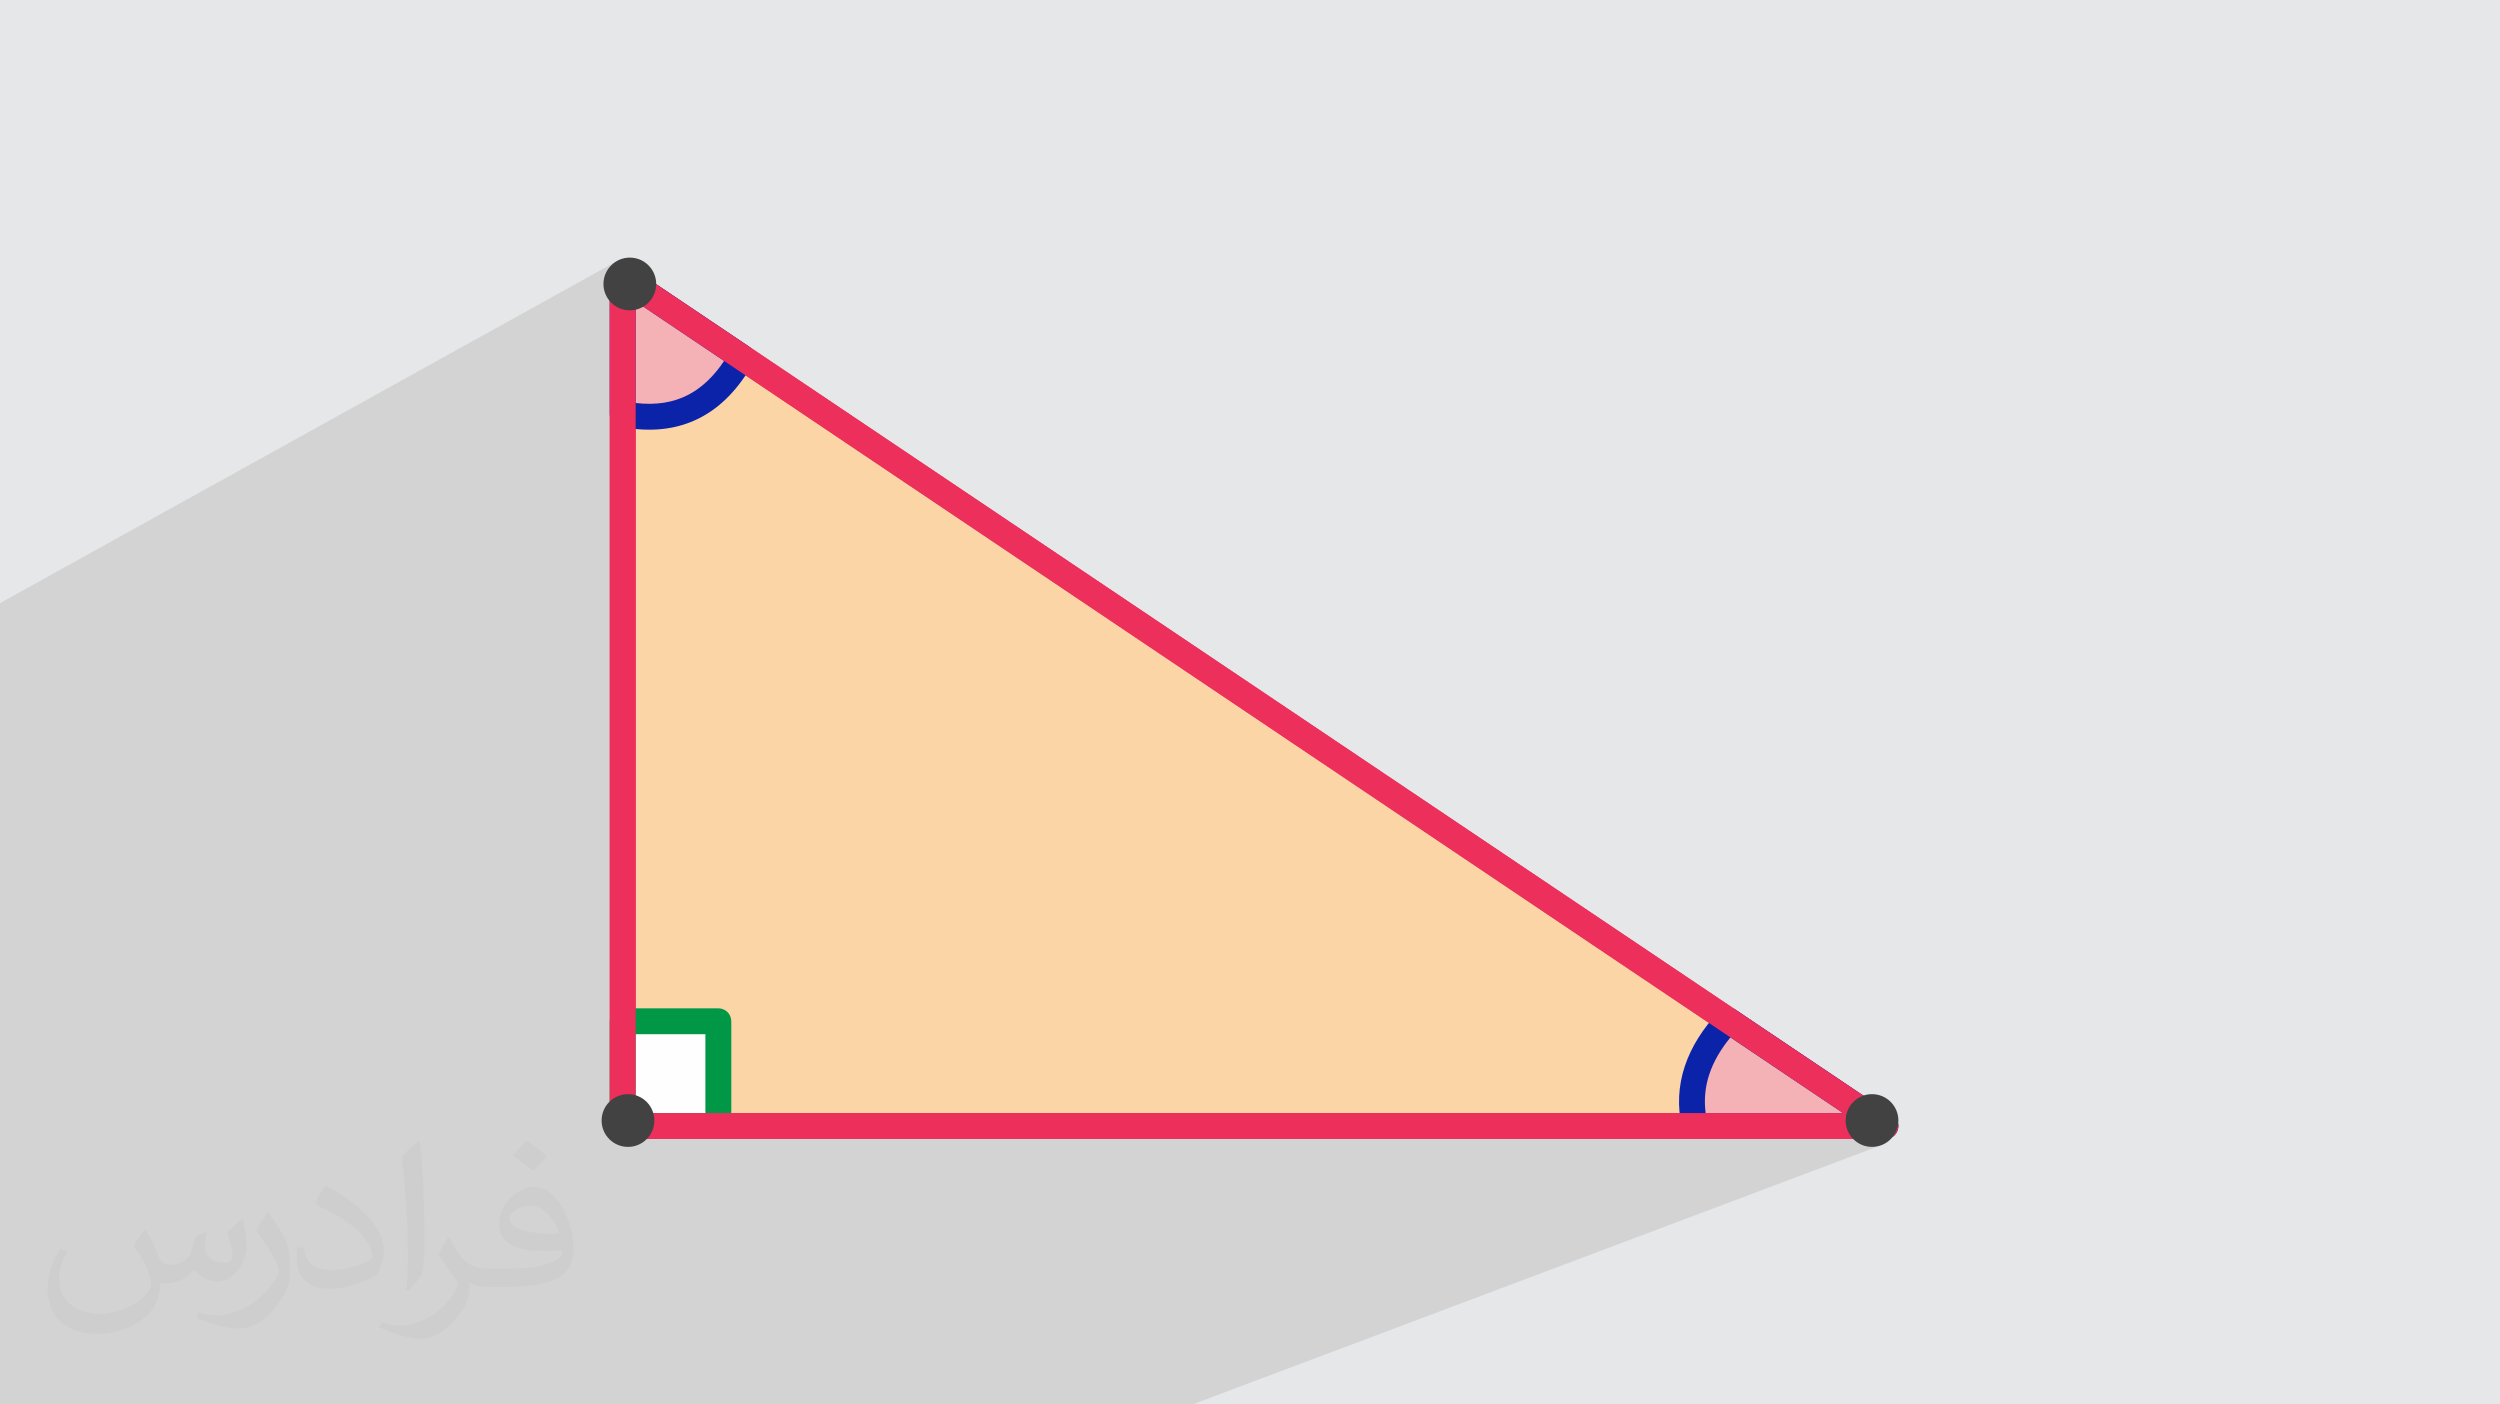
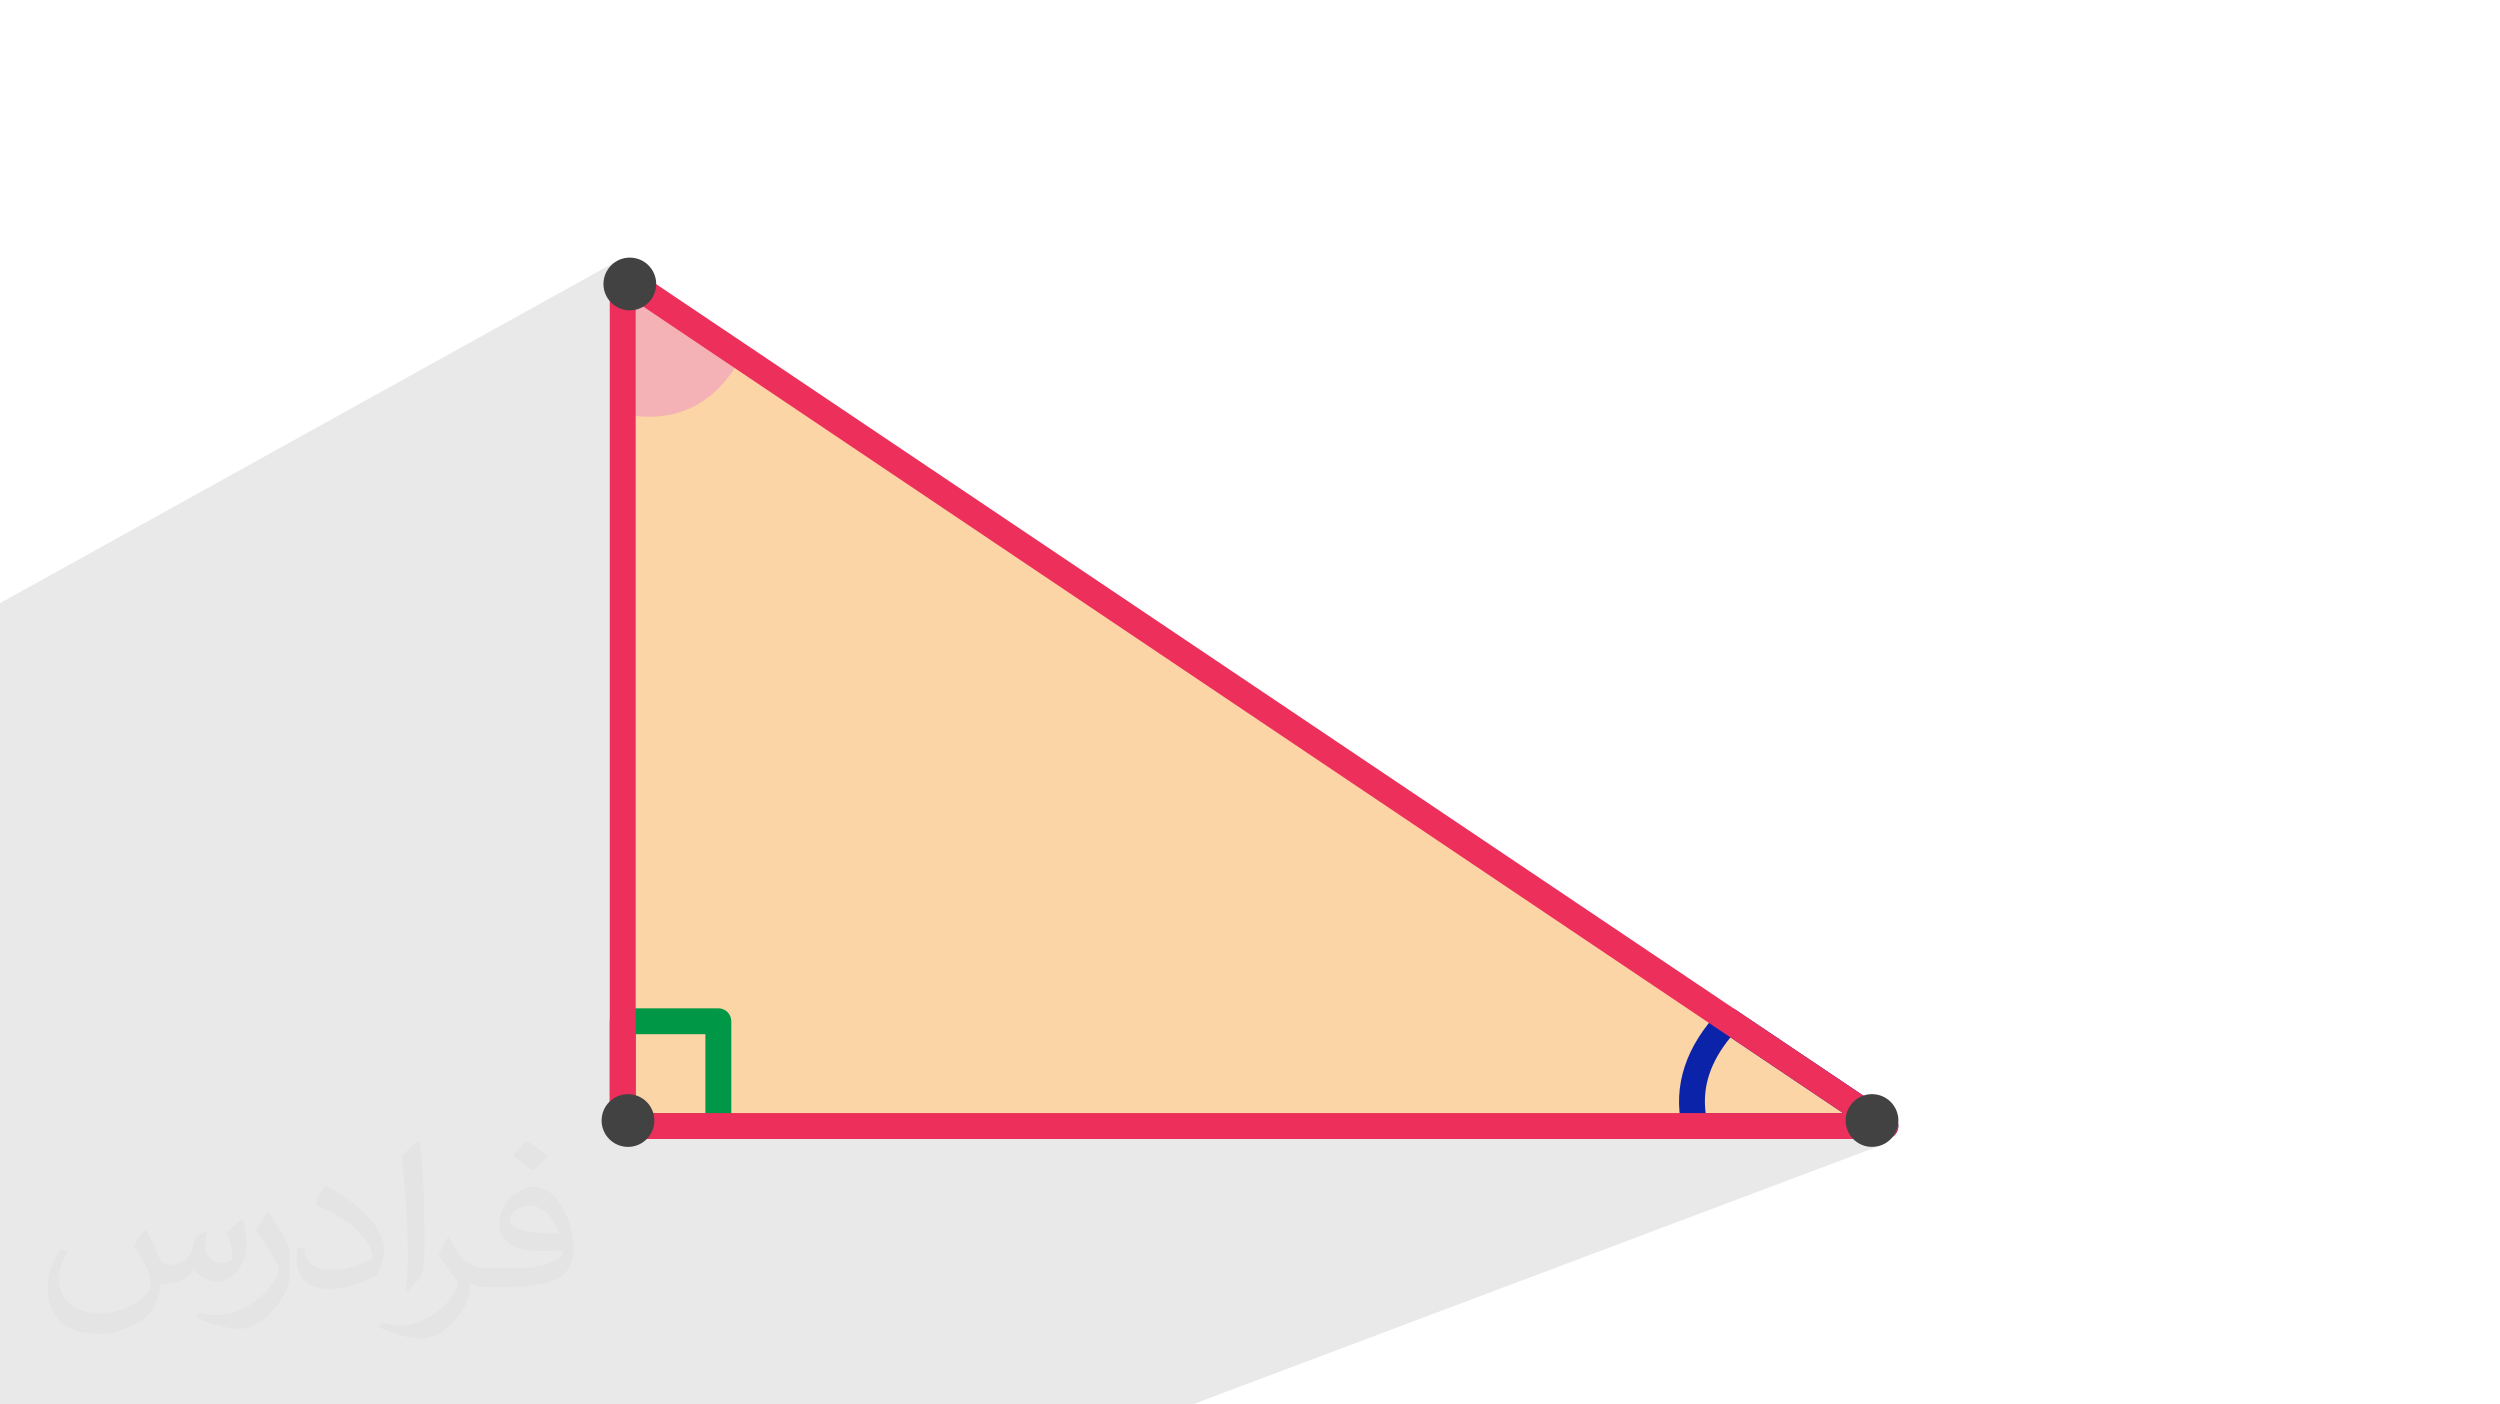
<svg xmlns="http://www.w3.org/2000/svg" xml:space="preserve" width="94.192mm" height="52.917mm" version="1.0" style="shape-rendering:geometricPrecision; text-rendering:geometricPrecision; image-rendering:optimizeQuality; fill-rule:evenodd; clip-rule:evenodd" viewBox="0 0 9404.92 5283.66">
  <defs>
    <style type="text/css">
   
    .fil5 {fill:#FEFEFE}
    .fil9 {fill:#434242}
    .fil3 {fill:#FCD5A6}
    .fil7 {fill:#F5B2B6}
    .fil6 {fill:#009846;fill-rule:nonzero}
    .fil8 {fill:#0B23A9;fill-rule:nonzero}
    .fil4 {fill:#EC305B;fill-rule:nonzero}
    .fil2 {fill:#373435;fill-opacity:0.031}
    .fil1 {fill:#2B2A29;fill-opacity:0.102}
    .fil0 {fill:#E6E7E8}
   
  </style>
  </defs>
  <g id="Layer_x0020_1">
-     <polygon class="fil0" points="-0,0 9404.92,0 9404.92,5283.66 -0,5283.66 " />
    <polygon class="fil1" points="4450.62,5283.66 4442.86,5283.66 4442.46,5283.66 4324.27,5283.66 4060.8,5283.66 3973.58,5283.66 3782.71,5283.66 3666.67,5283.66 3642.73,5283.66 3588.49,5283.66 3259.54,5283.66 3106.51,5283.66 3015.24,5283.66 2863.26,5283.66 2757.71,5283.66 2746.78,5283.66 408.86,5283.66 341.17,5283.66 296.48,5283.66 168.23,5283.66 149.68,5283.66 68.25,5283.66 -0,5283.66 -0,5268.88 -0,5249.12 -0,5243.89 -0,5158.15 -0,5079.52 -0,5074.94 -0,5010.92 -0,4971.76 -0,4906.79 -0,4862.03 -0,4857.61 -0,2962.7 -0,2912.69 -0,2862.6 -0,2849.52 -0,2831 -0,2794.31 -0,2784.63 -0,2475.97 -0,2444.19 -0,2335.85 -0,2311.19 -0,2311.11 -0,2290.51 -0,2284.99 -0,2284.88 -0,2268.92 2313.89,986.04 2299.21,998.15 2287.1,1012.84 2282.91,1020.54 2315.42,1002.54 2314.99,1002.91 2316,1002.34 2308.58,1008.34 2302.31,1015.92 2300.96,1018.13 2300.95,1018.14 2298.96,1021.8 2298.68,1022.34 2297.27,1025.67 2297.02,1026.41 2295.74,1030.52 2295.73,1030.56 2295.24,1032.5 2294.72,1035.28 2294.72,1035.3 2294.19,1040.59 2294.1,1042.95 2293.95,1043.03 2293.95,1069.84 2342.66,1042.95 6452.66,3805.69 6480.35,3794.65 6472.69,3799.24 6465.83,3805.35 6460.64,3811.05 6501.42,3838.46 6501.43,3838.46 6501.42,3838.47 6954.3,4142.89 7003.83,4123.94 6986.97,4133.08 6972.29,4145.19 6967.09,4151.48 7092.99,4236.12 6969.95,4282.67 6971.74,4284.83 7092.57,4284.83 7092.99,4284.67 7098.83,4284.31 7104.57,4283.27 7110.17,4281.54 7026.72,4312.98 7042.45,4314.57 7062.45,4312.55 7081.07,4306.77 4485.55,5283.66 " />
    <path class="fil2" d="M548.54 4627.69c17.95,27.21 29.6,53.36 40.96,82.43 8.45,16.91 12.93,48.09 52.57,48.09 11.61,0 28.28,-3.42 43.06,-11.61 16.63,-8.73 29.32,-21.94 35.94,-42l15.85 -53.36 38.57 -19.02 2.64 2.64c-5.27,20.09 -6.59,39.36 -6.59,54.43 0,44.63 38.57,61.56 69.22,61.56 17.95,0 34.09,-8.73 34.09,-25.11 0,-21.13 -8.98,-57.06 -20.62,-89.29 17.95,-17.95 35.94,-35.94 56.53,-50.47l3.17 1.6c8.98,38.04 14,75.56 14,100.66 0,24.57 -10.83,51.79 -19.81,69.49 -18.49,34.87 -51.25,62.62 -90.87,62.62 -30.1,0 -63.65,-15.07 -86.66,-43.06l-1.32 0c-21.66,26.96 -55.22,51.25 -108.86,51.25l-16.63 0c-2.64,35.41 -10.29,60.49 -21.94,82.95 -31.95,62.34 -126.81,106.47 -216.1,106.47 -124.17,0 -186.51,-71.59 -186.51,-166.96 0,-58.91 19.27,-113.6 48.88,-152.42l24.29 10.04c-18.49,35.41 -30.91,68.68 -30.91,101.45 0,89.29 72.66,131.83 156.4,131.83 77.68,0 173.83,-49.41 191.28,-106.72 -6.59,-62.62 -30.1,-91.93 -66.04,-148.99 10.83,-19.02 24.83,-38.04 42.28,-58.38l3.17 0 0 0 0 0 -0.02 -0.09zm1432.13 -336.04c26.15,16.39 51.79,35.66 76.87,57.85 -14,19.81 -31.45,37.79 -53.11,53.64 -25.11,-20.34 -50.19,-37.79 -75.84,-56.27 17.42,-19.55 34.62,-38.29 52.04,-55.22l0 0 0 0 0 0 0 0 0 0 0.03 0zm13.47 244.11c-42.28,0 -76.87,27.75 -76.87,48.34 0,44.13 84.53,57.85 185.72,57.31 -12.68,-51.79 -57.06,-105.68 -108.86,-105.68l0.01 0.03zm-94.86 236.19c54.96,0 103.04,-1.6 139.74,-10.83 40.96,-10.29 75.56,-30.91 75.56,-45.17 0,-3.7 0,-8.19 -1.32,-11.89 -22.98,2.11 -49.41,2.11 -72.38,2.11 -74.49,0 -131.55,-16.91 -154.02,-58.66 -5.55,-11.61 -9.51,-24.57 -9.51,-39.36 0,-40.43 17.42,-79.79 48.09,-107 25.61,-22.45 53.89,-36.44 82.67,-36.44 52.04,0 93.51,41.75 122.57,107.54 15.85,35.94 26.68,77.4 26.68,129.72 0,34.87 -9.51,64.19 -31.17,85.85 -40.43,39.11 -114.92,53.89 -229.04,53.89l-51.79 0 0 0 -13.47 0c-28.28,0 -48.62,-5.02 -64.72,-17.42l-2.64 0c0.79,6.59 1.32,12.93 1.32,19.02 0,25.61 -8.45,58.38 -25.61,84.53 -50.72,75.3 -105.68,108.04 -153.24,108.04 -48.09,0 -107,-18.49 -160.11,-42.54l9.51 -18.49c17.17,7.13 40.96,11.89 73.7,11.89 85.85,0 198.66,-82.43 212.66,-163 -3.17,-6.59 -8.98,-15.32 -17.17,-24.57 -25.11,-29.85 -40.96,-54.68 -55.75,-80.83 12.68,-25.11 24.29,-45.17 35.13,-63.4l4.49 -0.53c36.72,74.77 69.99,117.55 144.23,117.55l11.61 0 0 0 53.89 0 0 0 0 0 0 0 0 0 0 0 0.09 0.01zm-371.98 79c6.34,-34.34 6.87,-72.91 6.87,-108.86l0 -53.36c0,-99.6 -12.68,-244.36 -22.98,-338.68 17.95,-19.27 43.06,-42 62.87,-57.31l5.81 1.6c13.47,118.62 16.63,256 16.63,383.06 0,33.3 -1.32,65.79 -4.49,89.55 -1.85,30.1 -19.27,52.83 -56.53,87.7l-8.19 -3.7zm-382.8 -157.19c1.85,46.77 24.83,83.49 105.15,83.49 49.93,0 92.19,-12.93 138.96,-35.13 8.45,-3.7 12.93,-8.73 12.93,-12.93 0,-29.32 -22.45,-68.15 -60.23,-103.55 -36.72,-33.3 -85.34,-62.62 -130.76,-82.18 -15.6,-6.59 -20.62,-13.47 -20.62,-20.09 0,-13.47 17.95,-41.75 32.77,-62.09l5.02 -0.53c52.04,27.21 110.17,67.64 153.24,112.53 39.11,41.47 63.4,83.49 63.4,129.19 0,33.81 -10.29,65.51 -26.96,95.11 -57.06,28.79 -117.83,50.72 -178.06,50.72 -73.17,0 -123.1,-34.34 -123.1,-114.92 0,-8.73 0,-22.19 3.17,-39.64l25.11 0 0 0 0 0 0 0 0 0 0 0 -0.02 0zm-132.37 -132.9l45.45 73.45c16.63,27.21 32.23,56.81 32.23,103.55l0 59.7c0,48.34 -30.91,100.13 -80.83,151.38 -39.11,34.62 -73.7,49.41 -105.68,49.41 -47.55,0 -101.98,-14.79 -164.85,-41.75l7.13 -18.49c19.81,5.27 42.79,9.77 71.06,9.77 90.36,-0.53 182.8,-66.57 225.08,-147.15 5.02,-9.26 6.87,-17.95 6.87,-24.04 0,-9.26 -5.02,-19.55 -8.98,-28.79 -22.98,-43.31 -48.62,-82.95 -76.87,-119.68 14.79,-23.25 29.6,-45.7 45.7,-67.9l3.7 0.53 0 0 0 0 0 0 0 0 0 0 -0.02 0.01z" />
    <g id="_2916277846912">
      <polygon class="fil3" points="2342.66,1042.95 7092.99,4236.12 2342.66,4236.12 " />
-       <path class="fil4" d="M2372.99 1004.82l4747.03 3190.95c22.27,14.93 28.24,45.1 13.32,67.37 -9.36,13.97 -24.71,21.52 -40.35,21.54l0 0.16 -4750.33 0c-26.9,0 -48.72,-21.82 -48.72,-48.72l0 -3193.17c0,-26.91 21.82,-48.73 48.72,-48.73 11.46,0 22.01,3.96 30.32,10.59zm4560.48 3182.57l-4542.08 -3053.18 0 3053.18 4542.08 0z" />
-       <polygon class="fil5" points="2342.66,3841.9 2702.39,3841.9 2702.39,4236.12 2342.66,4236.12 " />
      <path class="fil6" d="M2342.66 3793.18l359.73 0c26.9,0 48.72,21.83 48.72,48.73l0 394.21c0,26.9 -21.82,48.72 -48.72,48.72l-359.73 0c-26.9,0 -48.72,-21.82 -48.72,-48.72l0 -394.21c0,-26.9 21.82,-48.73 48.72,-48.73zm311 97.44l-262.28 0 0 296.77 262.28 0 0 -296.77z" />
      <path class="fil7" d="M2342.66 1557.59c213.03,41.64 352.44,-46.78 447.22,-214.02l-447.22 -300.62 0 514.64z" />
-       <path class="fil8" d="M2391.38 1516.02c77.44,9.12 142.38,-2.17 196.96,-30.3 53,-27.33 97.69,-71.05 135.74,-127.87l-332.71 -223.64 0 381.81zm241.5 56.09c-82.48,42.52 -180.28,56.11 -297.1,33.72 -23.64,-3.34 -41.84,-23.66 -41.84,-48.24l0 -514.64 0.15 0c0,-9.32 2.66,-18.72 8.22,-27.03 14.93,-22.28 45.1,-28.24 67.38,-13.32l446.25 299.99c21.72,13.79 29.03,42.36 16.19,64.96 -51.94,91.64 -116.95,162.13 -199.25,204.56z" />
-       <path class="fil7" d="M6501.43 3838.46l591.56 397.66 -716.84 0c-35.22,-149.05 15.66,-279.66 125.28,-397.66z" />
      <path class="fil8" d="M6530.38 3799.42l589.64 396.35c22.27,14.93 28.24,45.1 13.32,67.37 -9.36,13.97 -24.71,21.52 -40.35,21.54l0 0.16 -716.84 0c-24.01,0 -43.97,-17.38 -47.99,-40.25 -19.02,-82.52 -14.36,-160.34 10.26,-234.17 24.38,-73.16 68.08,-141.21 127.41,-205.07 17.04,-18.31 44.92,-20.52 64.55,-5.93zm403.08 387.97l-423.6 -284.74c-36.41,44.52 -63.43,90.51 -79.33,138.21 -15.45,46.31 -20.6,95.04 -13.91,146.53l516.84 0z" />
      <path class="fil4" d="M2372.99 1004.82l4747.03 3190.95c22.27,14.93 28.24,45.1 13.32,67.37 -9.36,13.97 -24.71,21.52 -40.35,21.54l0 0.16 -4750.33 0c-26.9,0 -48.72,-21.82 -48.72,-48.72l0 -3193.17c0,-26.91 21.82,-48.73 48.72,-48.73 11.46,0 22.01,3.96 30.32,10.59zm4560.48 3182.57l-4542.08 -3053.18 0 3053.18 4542.08 0z" />
      <path class="fil9" d="M2369.36 969.09c-54.8,0 -99.21,44.42 -99.21,99.22 0,54.8 44.41,99.21 99.21,99.21 54.8,0 99.22,-44.41 99.22,-99.21 0,-54.8 -44.42,-99.22 -99.22,-99.22z" />
      <path class="fil9" d="M2362.46 4116.14c-54.8,0 -99.22,44.41 -99.22,99.21 0,54.8 44.42,99.22 99.22,99.22 54.8,0 99.21,-44.42 99.21,-99.22 0,-54.8 -44.41,-99.21 -99.21,-99.21z" />
      <path class="fil9" d="M7042.45 4116.14c-54.8,0 -99.22,44.41 -99.22,99.21 0,54.8 44.42,99.22 99.22,99.22 54.8,0 99.22,-44.42 99.22,-99.22 0,-54.8 -44.42,-99.21 -99.22,-99.21z" />
    </g>
  </g>
</svg>